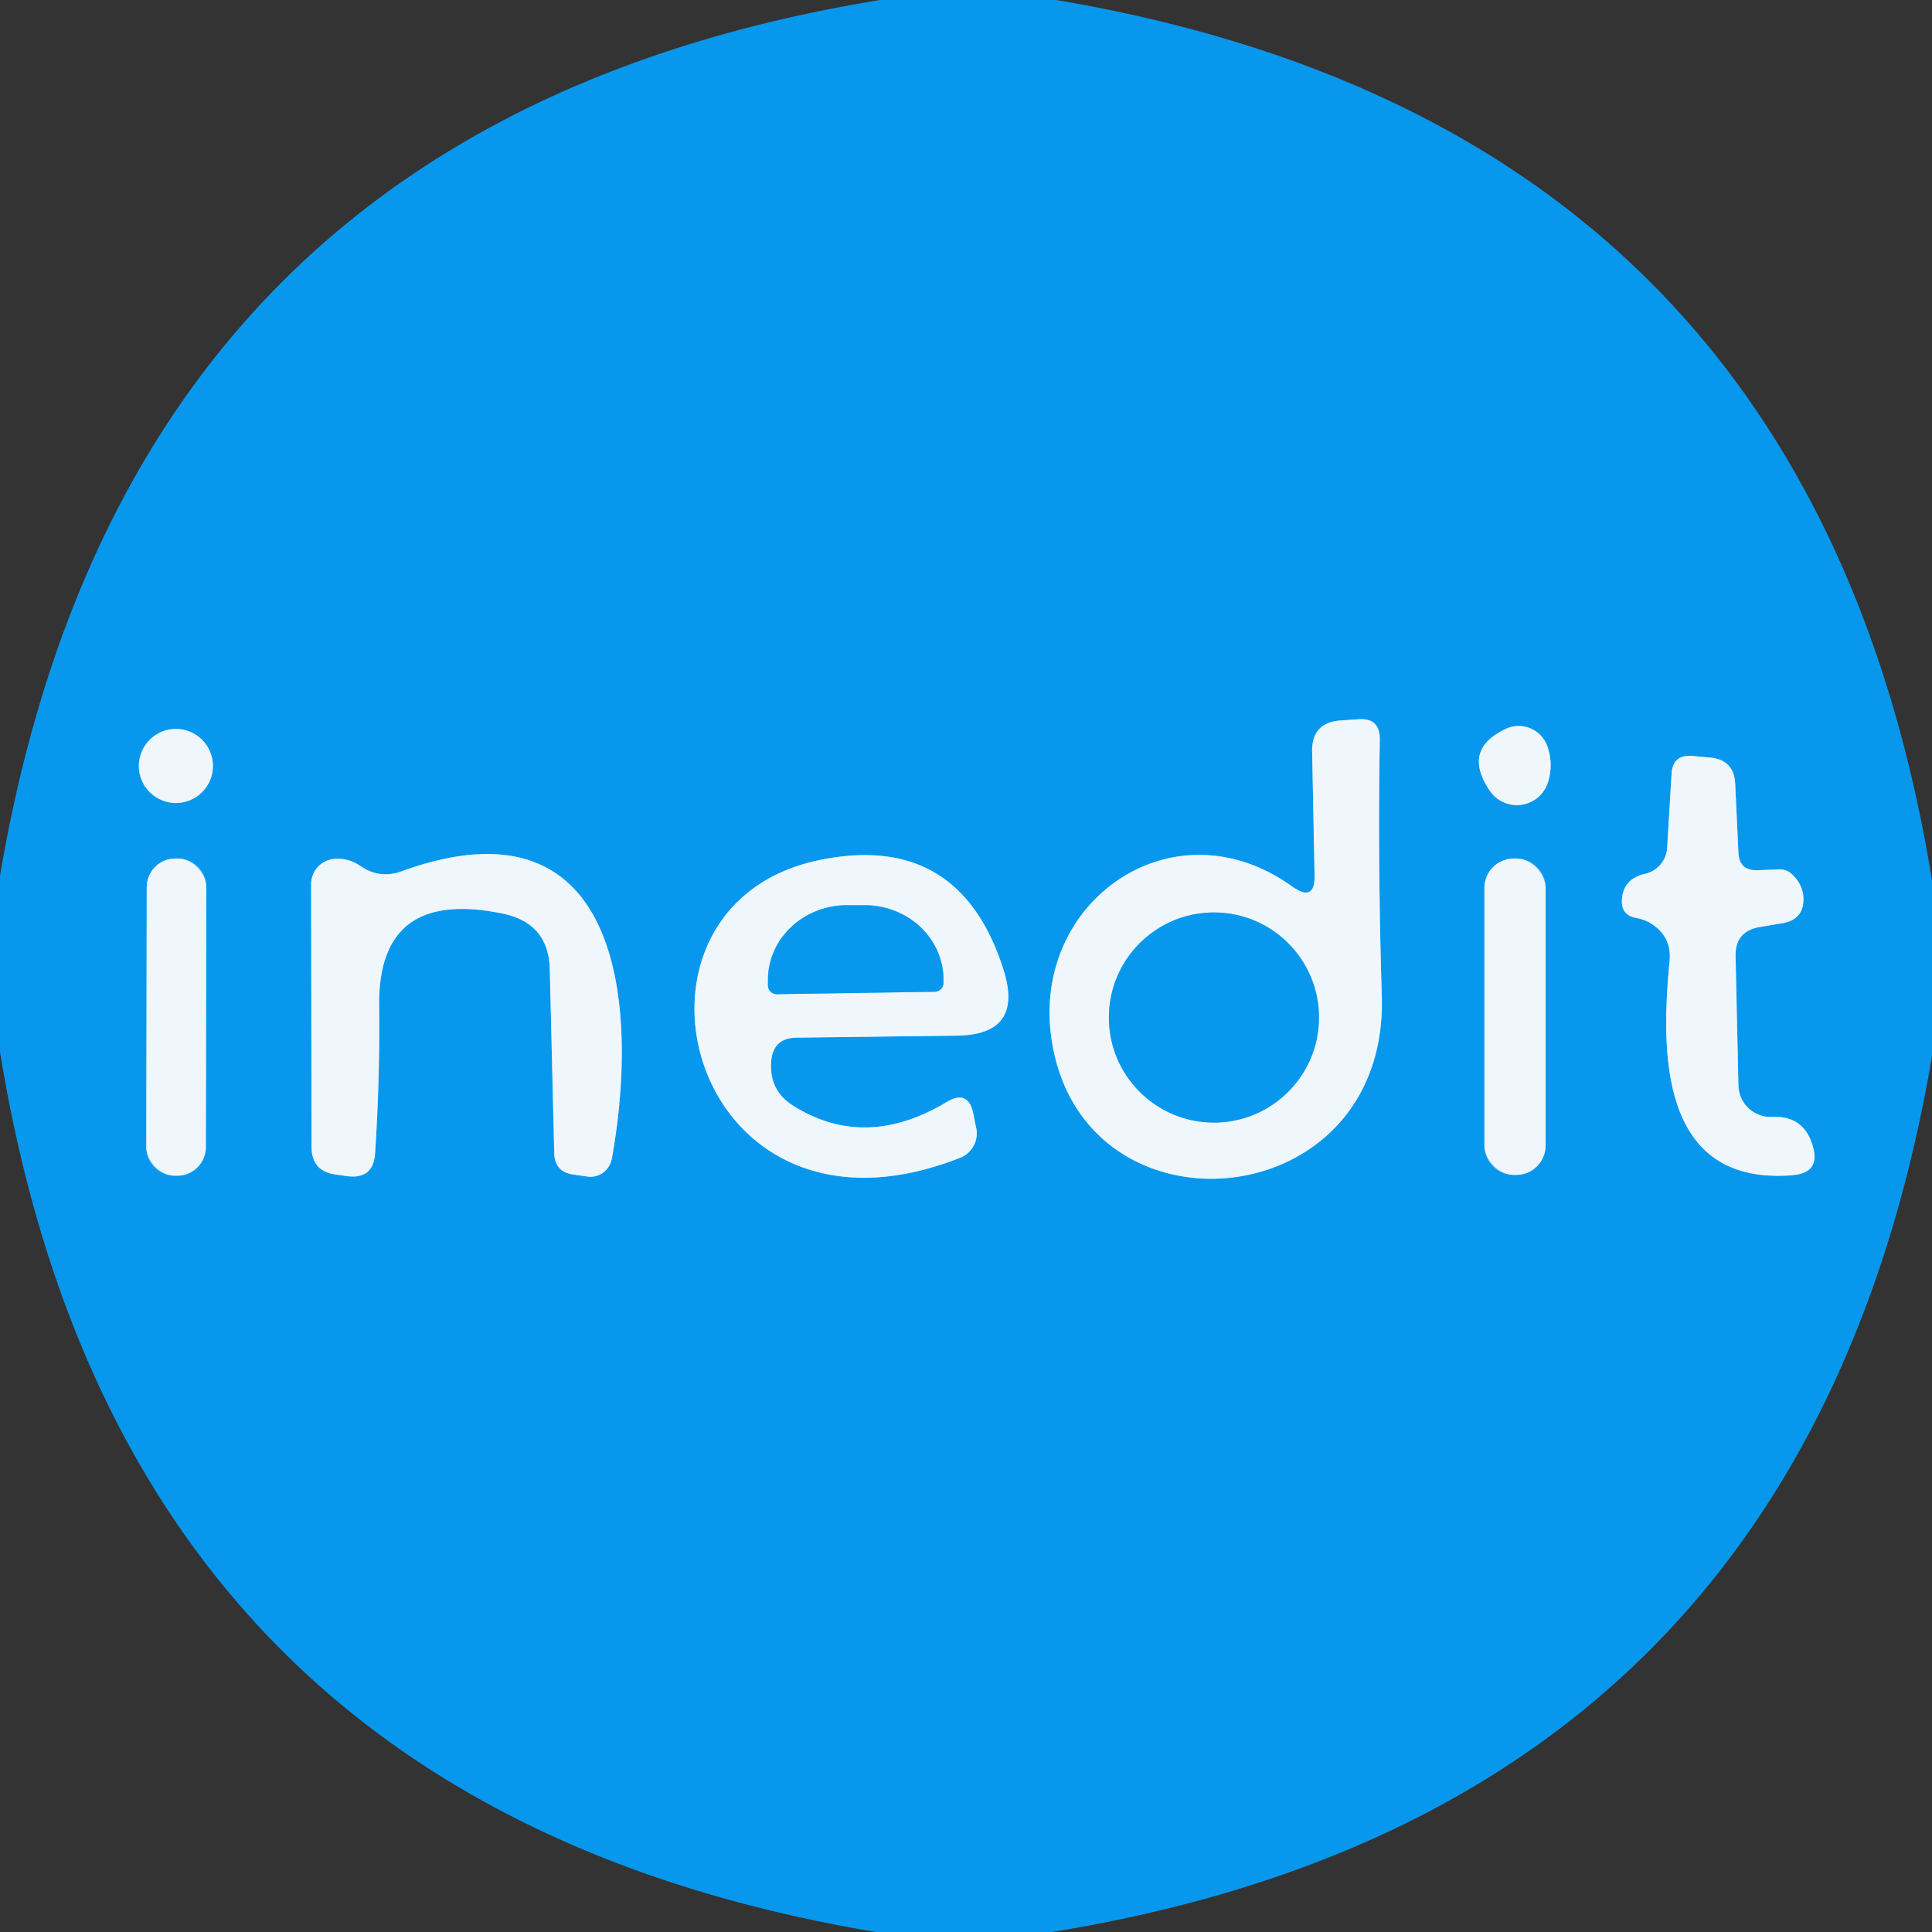
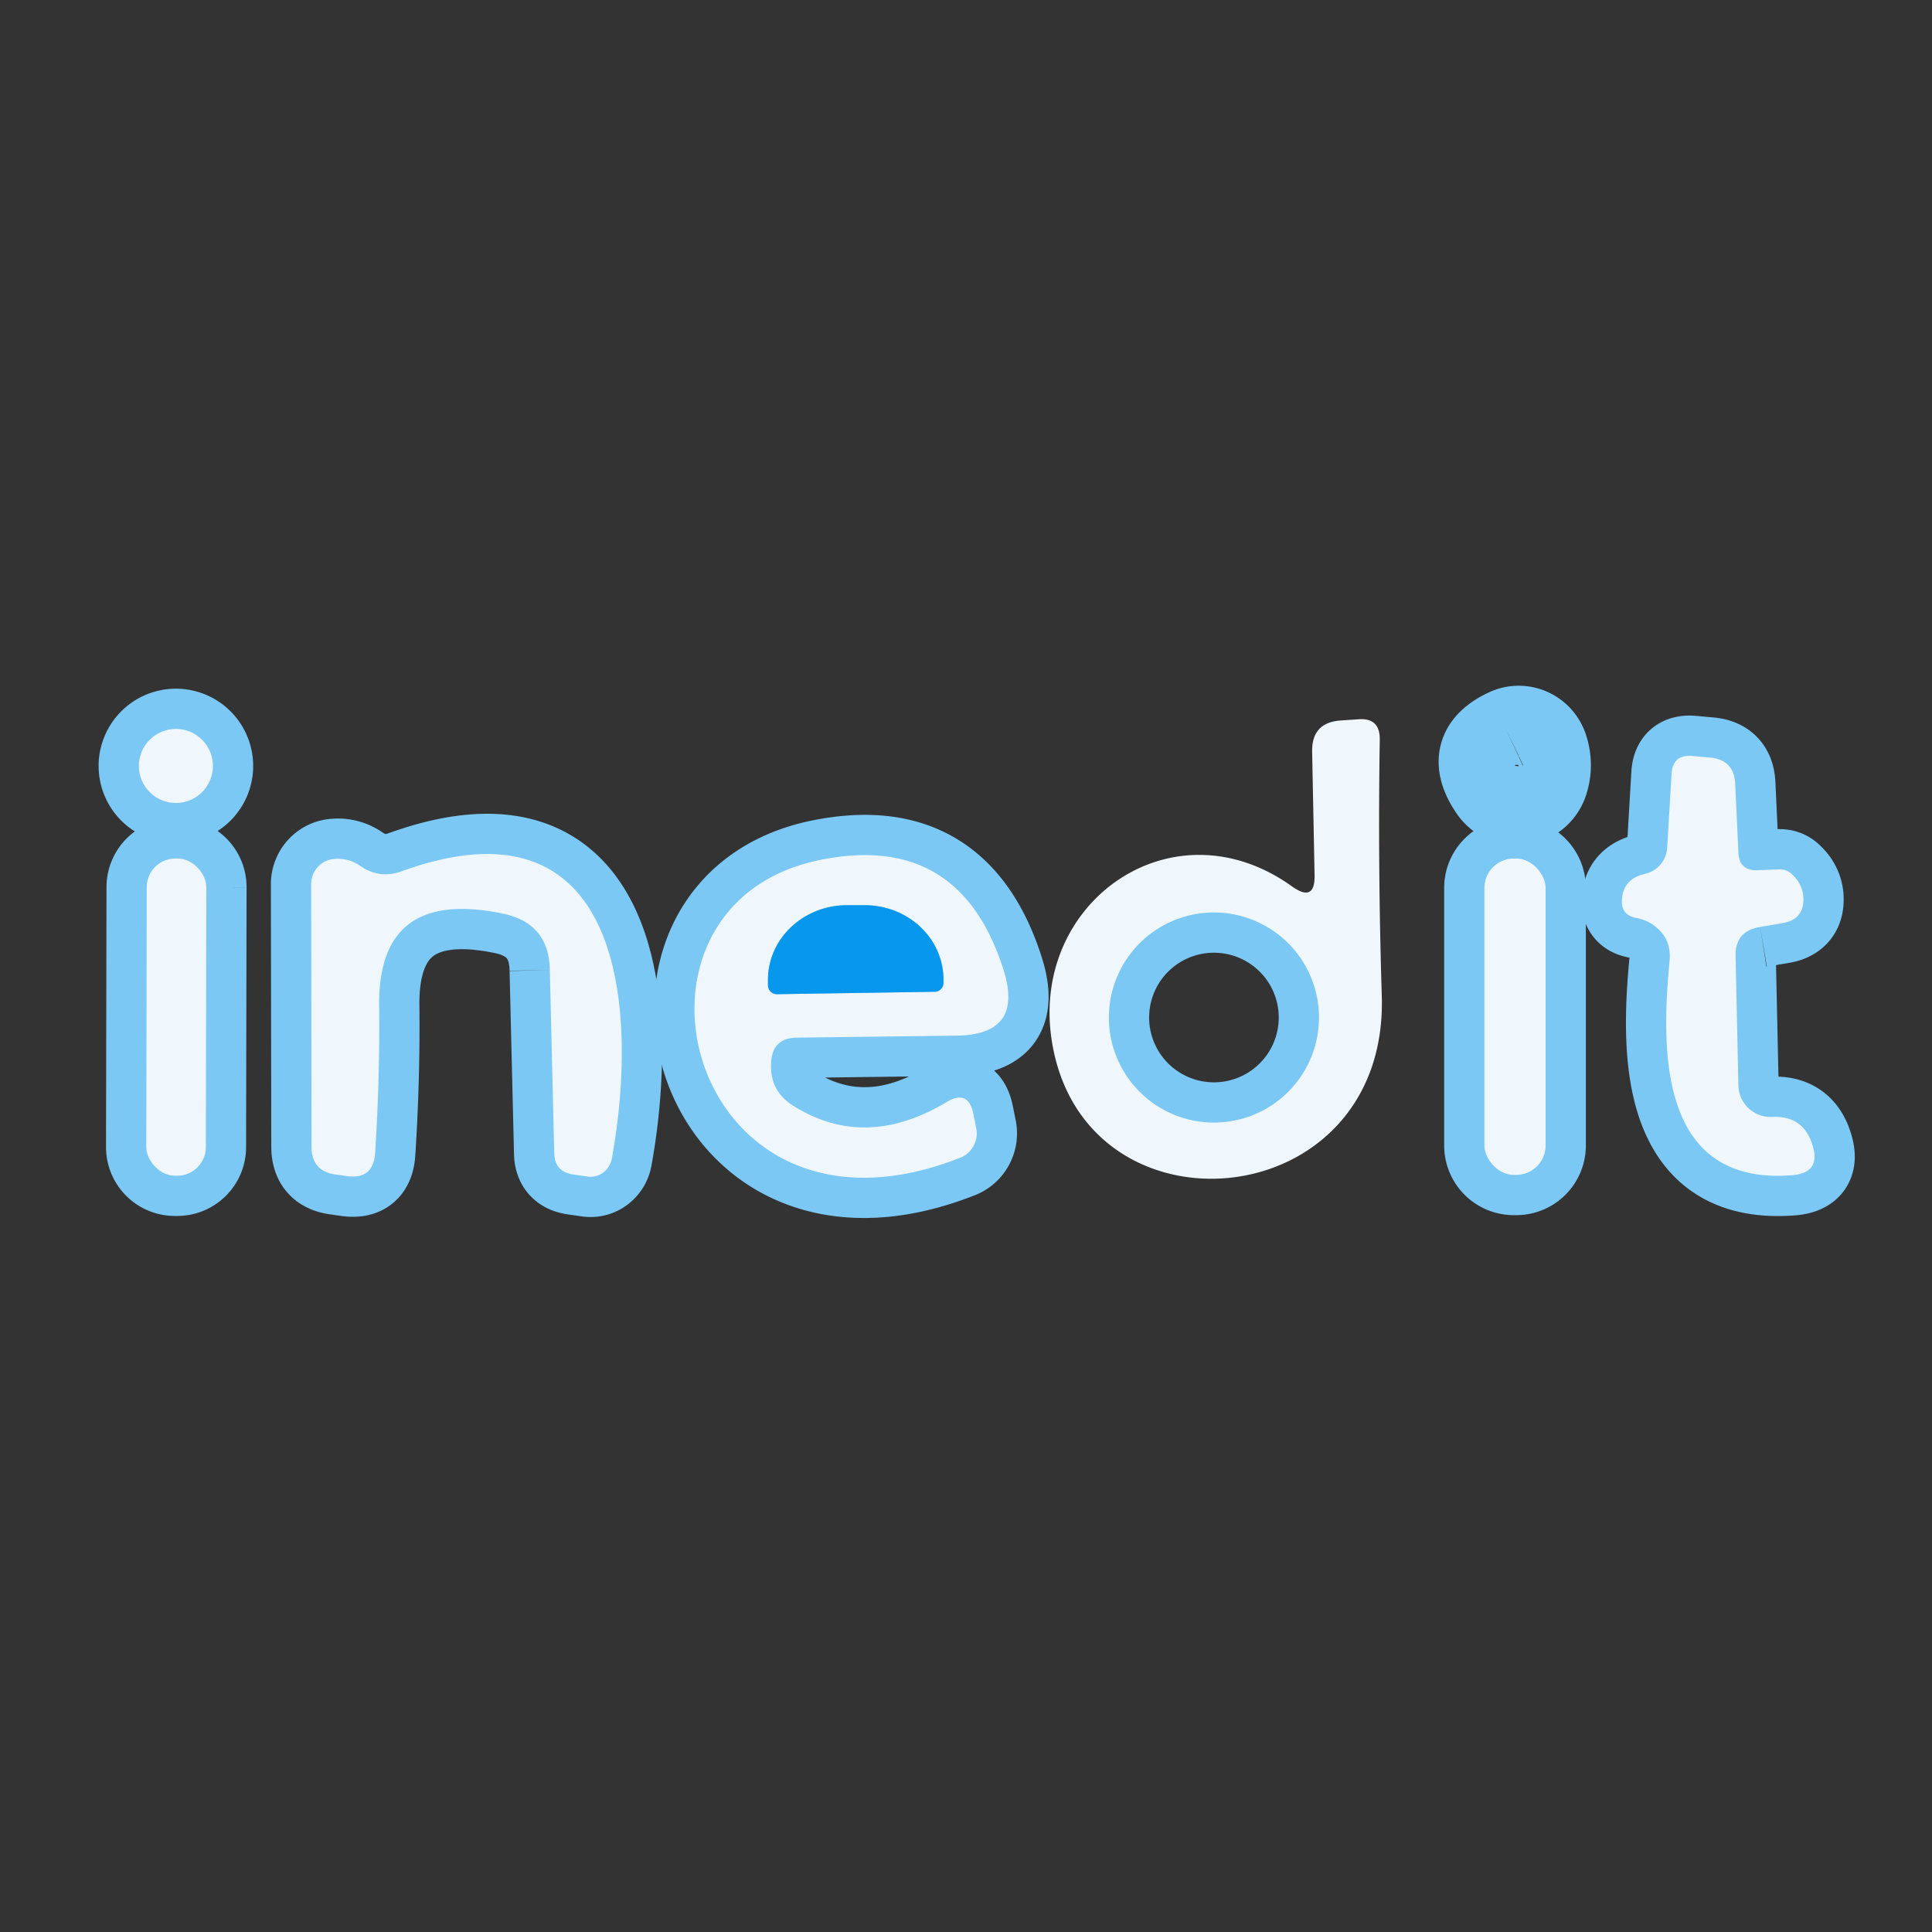
<svg xmlns="http://www.w3.org/2000/svg" version="1.1" viewBox="0.00 0.00 48.00 48.00">
  <rect x="0.00" y="0.00" width="48.00" height="48.00" fill="#333333" stroke="none" />
  <g stroke-width="2.00" fill="none" stroke-linecap="butt">
-     <path stroke="#7bc8f5" vector-effect="non-scaling-stroke" d="   M 32.11 22.03   C 29.17 19.91 25.64 22.36 26.12 25.78   C 26.84 30.91 34.50 30.28 34.33 24.74   Q 34.23 21.51 34.28 18.38   Q 34.29 17.83 33.75 17.87   L 33.31 17.90   Q 32.58 17.95 32.60 18.69   L 32.66 21.73   Q 32.68 22.43 32.11 22.03" />
    <path stroke="#7bc8f5" vector-effect="non-scaling-stroke" d="   M 37.41 18.11   Q 36.32 18.62 37.01 19.64   A 0.81 0.81 0.0 0 0 38.46 19.43   Q 38.60 18.98 38.44 18.53   A 0.76 0.75 66.9 0 0 37.41 18.11" />
    <path stroke="#7bc8f5" vector-effect="non-scaling-stroke" d="   M 5.29 19.03   A 0.92 0.92 0.0 0 0 4.37 18.11   A 0.92 0.92 0.0 0 0 3.45 19.03   A 0.92 0.92 0.0 0 0 4.37 19.95   A 0.92 0.92 0.0 0 0 5.29 19.03" />
    <path stroke="#7bc8f5" vector-effect="non-scaling-stroke" d="   M 43.73 23.03   L 44.26 22.94   Q 44.86 22.85 44.80 22.24   Q 44.76 21.95 44.54 21.74   Q 44.40 21.59 44.19 21.60   L 43.67 21.62   Q 43.21 21.64 43.19 21.18   L 43.11 19.47   Q 43.08 18.87 42.47 18.82   L 42.03 18.78   Q 41.56 18.75 41.53 19.22   L 41.42 21.07   A 0.71 0.70 86.2 0 1 40.87 21.71   Q 40.35 21.83 40.30 22.31   Q 40.25 22.74 40.67 22.81   Q 40.87 22.85 41.03 22.95   Q 41.54 23.28 41.48 23.88   C 41.26 26.16 41.24 29.44 44.50 29.20   Q 45.27 29.15 45.02 28.42   Q 44.79 27.71 44.02 27.75   A 0.80 0.80 0.0 0 1 43.19 26.97   L 43.12 23.77   Q 43.10 23.13 43.73 23.03" />
    <path stroke="#7bc8f5" vector-effect="non-scaling-stroke" d="   M 5.126 22.041   A 0.71 0.71 0.0 0 0 4.417 21.33   L 4.357 21.33   A 0.71 0.71 0.0 0 0 3.646 22.039   L 3.634 28.499   A 0.71 0.71 0.0 0 0 4.343 29.21   L 4.403 29.21   A 0.71 0.71 0.0 0 0 5.114 28.501   L 5.126 22.041" />
    <path stroke="#7bc8f5" vector-effect="non-scaling-stroke" d="   M 13.66 24.10   L 13.77 28.65   Q 13.78 29.11 14.24 29.18   L 14.59 29.23   A 0.55 0.53 -80.1 0 0 15.20 28.79   C 15.88 25.03 15.47 19.65 9.97 21.65   Q 9.43 21.84 8.96 21.52   Q 8.66 21.31 8.31 21.34   A 0.63 0.62 88.1 0 0 7.73 21.97   L 7.74 28.49   Q 7.74 29.10 8.34 29.18   L 8.62 29.22   Q 9.28 29.31 9.32 28.64   Q 9.44 26.77 9.42 25.00   Q 9.38 22.05 12.50 22.70   Q 13.64 22.94 13.66 24.10" />
    <path stroke="#7bc8f5" vector-effect="non-scaling-stroke" d="   M 19.79 25.78   L 23.77 25.73   Q 25.43 25.71 24.94 24.12   Q 23.86 20.67 20.40 21.36   C 14.84 22.46 17.06 31.43 23.84 28.77   A 0.65 0.65 0.0 0 0 24.25 28.01   L 24.18 27.66   Q 24.05 27.06 23.52 27.38   Q 21.50 28.59 19.72 27.48   Q 19.10 27.10 19.16 26.36   Q 19.21 25.79 19.79 25.78" />
    <path stroke="#7bc8f5" vector-effect="non-scaling-stroke" d="   M 38.40 22.06   A 0.73 0.73 0.0 0 0 37.67 21.33   L 37.61 21.33   A 0.73 0.73 0.0 0 0 36.88 22.06   L 36.88 28.46   A 0.73 0.73 0.0 0 0 37.61 29.19   L 37.67 29.19   A 0.73 0.73 0.0 0 0 38.40 28.46   L 38.40 22.06" />
    <path stroke="#7bc8f5" vector-effect="non-scaling-stroke" d="   M 32.77 25.28   A 2.61 2.61 0.0 0 0 30.16 22.67   A 2.61 2.61 0.0 0 0 27.55 25.28   A 2.61 2.61 0.0 0 0 30.16 27.89   A 2.61 2.61 0.0 0 0 32.77 25.28" />
    <path stroke="#7bc8f5" vector-effect="non-scaling-stroke" d="   M 19.31 24.70   L 23.23 24.64   A 0.22 0.22 0.0 0 0 23.44 24.42   L 23.44 24.31   A 1.96 1.85 -0.8 0 0 21.45 22.49   L 21.01 22.49   A 1.96 1.85 -0.8 0 0 19.08 24.37   L 19.08 24.48   A 0.22 0.22 0.0 0 0 19.31 24.70" />
  </g>
-   <path fill="#0798ed" d="   M 21.87 0.00   L 26.24 0.00   Q 44.96 3.16 48.00 21.87   L 48.00 26.24   Q 44.82 44.96 26.14 48.00   L 21.76 48.00   Q 3.04 44.86 0.00 26.13   L 0.00 21.76   Q 3.17 3.04 21.87 0.00   Z   M 32.11 22.03   C 29.17 19.91 25.64 22.36 26.12 25.78   C 26.84 30.91 34.50 30.28 34.33 24.74   Q 34.23 21.51 34.28 18.38   Q 34.29 17.83 33.75 17.87   L 33.31 17.90   Q 32.58 17.95 32.60 18.69   L 32.66 21.73   Q 32.68 22.43 32.11 22.03   Z   M 37.41 18.11   Q 36.32 18.62 37.01 19.64   A 0.81 0.81 0.0 0 0 38.46 19.43   Q 38.60 18.98 38.44 18.53   A 0.76 0.75 66.9 0 0 37.41 18.11   Z   M 5.29 19.03   A 0.92 0.92 0.0 0 0 4.37 18.11   A 0.92 0.92 0.0 0 0 3.45 19.03   A 0.92 0.92 0.0 0 0 4.37 19.95   A 0.92 0.92 0.0 0 0 5.29 19.03   Z   M 43.73 23.03   L 44.26 22.94   Q 44.86 22.85 44.80 22.24   Q 44.76 21.95 44.54 21.74   Q 44.40 21.59 44.19 21.60   L 43.67 21.62   Q 43.21 21.64 43.19 21.18   L 43.11 19.47   Q 43.08 18.87 42.47 18.82   L 42.03 18.78   Q 41.56 18.75 41.53 19.22   L 41.42 21.07   A 0.71 0.70 86.2 0 1 40.87 21.71   Q 40.35 21.83 40.30 22.31   Q 40.25 22.74 40.67 22.81   Q 40.87 22.85 41.03 22.95   Q 41.54 23.28 41.48 23.88   C 41.26 26.16 41.24 29.44 44.50 29.20   Q 45.27 29.15 45.02 28.42   Q 44.79 27.71 44.02 27.75   A 0.80 0.80 0.0 0 1 43.19 26.97   L 43.12 23.77   Q 43.10 23.13 43.73 23.03   Z   M 5.126 22.041   A 0.71 0.71 0.0 0 0 4.417 21.33   L 4.357 21.33   A 0.71 0.71 0.0 0 0 3.646 22.039   L 3.634 28.499   A 0.71 0.71 0.0 0 0 4.343 29.21   L 4.403 29.21   A 0.71 0.71 0.0 0 0 5.114 28.501   L 5.126 22.041   Z   M 13.66 24.10   L 13.77 28.65   Q 13.78 29.11 14.24 29.18   L 14.59 29.23   A 0.55 0.53 -80.1 0 0 15.20 28.79   C 15.88 25.03 15.47 19.65 9.97 21.65   Q 9.43 21.84 8.96 21.52   Q 8.66 21.31 8.31 21.34   A 0.63 0.62 88.1 0 0 7.73 21.97   L 7.74 28.49   Q 7.74 29.10 8.34 29.18   L 8.62 29.22   Q 9.28 29.31 9.32 28.64   Q 9.44 26.77 9.42 25.00   Q 9.38 22.05 12.50 22.70   Q 13.64 22.94 13.66 24.10   Z   M 19.79 25.78   L 23.77 25.73   Q 25.43 25.71 24.94 24.12   Q 23.86 20.67 20.40 21.36   C 14.84 22.46 17.06 31.43 23.84 28.77   A 0.65 0.65 0.0 0 0 24.25 28.01   L 24.18 27.66   Q 24.05 27.06 23.52 27.38   Q 21.50 28.59 19.72 27.48   Q 19.10 27.10 19.16 26.36   Q 19.21 25.79 19.79 25.78   Z   M 38.40 22.06   A 0.73 0.73 0.0 0 0 37.67 21.33   L 37.61 21.33   A 0.73 0.73 0.0 0 0 36.88 22.06   L 36.88 28.46   A 0.73 0.73 0.0 0 0 37.61 29.19   L 37.67 29.19   A 0.73 0.73 0.0 0 0 38.40 28.46   L 38.40 22.06   Z" />
  <path fill="#eff7fd" d="   M 32.66 21.73   L 32.60 18.69   Q 32.58 17.95 33.31 17.90   L 33.75 17.87   Q 34.29 17.83 34.28 18.38   Q 34.23 21.51 34.33 24.74   C 34.50 30.28 26.84 30.91 26.12 25.78   C 25.64 22.36 29.17 19.91 32.11 22.03   Q 32.68 22.43 32.66 21.73   Z   M 32.77 25.28   A 2.61 2.61 0.0 0 0 30.16 22.67   A 2.61 2.61 0.0 0 0 27.55 25.28   A 2.61 2.61 0.0 0 0 30.16 27.89   A 2.61 2.61 0.0 0 0 32.77 25.28   Z" />
-   <path fill="#eff7fd" d="   M 37.41 18.11   A 0.76 0.75 66.9 0 1 38.44 18.53   Q 38.60 18.98 38.46 19.43   A 0.81 0.81 0.0 0 1 37.01 19.64   Q 36.32 18.62 37.41 18.11   Z" />
  <circle fill="#eff7fd" cx="4.37" cy="19.03" r="0.92" />
  <path fill="#eff7fd" d="   M 43.12 23.77   L 43.19 26.97   A 0.80 0.80 0.0 0 0 44.02 27.75   Q 44.79 27.71 45.02 28.42   Q 45.27 29.15 44.50 29.20   C 41.24 29.44 41.26 26.16 41.48 23.88   Q 41.54 23.28 41.03 22.95   Q 40.87 22.85 40.67 22.81   Q 40.25 22.74 40.30 22.31   Q 40.35 21.83 40.87 21.71   A 0.71 0.70 86.2 0 0 41.42 21.07   L 41.53 19.22   Q 41.56 18.75 42.03 18.78   L 42.47 18.82   Q 43.08 18.87 43.11 19.47   L 43.19 21.18   Q 43.21 21.64 43.67 21.62   L 44.19 21.60   Q 44.40 21.59 44.54 21.74   Q 44.76 21.95 44.80 22.24   Q 44.86 22.85 44.26 22.94   L 43.73 23.03   Q 43.10 23.13 43.12 23.77   Z" />
  <rect fill="#eff7fd" x="-0.74" y="-3.94" transform="translate(4.38,25.27) rotate(0.1)" width="1.48" height="7.88" rx="0.71" />
  <path fill="#eff7fd" d="   M 13.66 24.10   Q 13.64 22.94 12.50 22.70   Q 9.38 22.05 9.42 25.00   Q 9.44 26.77 9.32 28.64   Q 9.28 29.31 8.62 29.22   L 8.34 29.18   Q 7.74 29.10 7.74 28.49   L 7.73 21.97   A 0.63 0.62 88.1 0 1 8.31 21.34   Q 8.66 21.31 8.96 21.52   Q 9.43 21.84 9.97 21.65   C 15.47 19.65 15.88 25.03 15.20 28.79   A 0.55 0.53 -80.1 0 1 14.59 29.23   L 14.24 29.18   Q 13.78 29.11 13.77 28.65   L 13.66 24.10   Z" />
  <path fill="#eff7fd" d="   M 19.16 26.36   Q 19.10 27.10 19.72 27.48   Q 21.50 28.59 23.52 27.38   Q 24.05 27.06 24.18 27.66   L 24.25 28.01   A 0.65 0.65 0.0 0 1 23.84 28.77   C 17.06 31.43 14.84 22.46 20.40 21.36   Q 23.86 20.67 24.94 24.12   Q 25.43 25.71 23.77 25.73   L 19.79 25.78   Q 19.21 25.79 19.16 26.36   Z   M 19.31 24.70   L 23.23 24.64   A 0.22 0.22 0.0 0 0 23.44 24.42   L 23.44 24.31   A 1.96 1.85 -0.8 0 0 21.45 22.49   L 21.01 22.49   A 1.96 1.85 -0.8 0 0 19.08 24.37   L 19.08 24.48   A 0.22 0.22 0.0 0 0 19.31 24.70   Z" />
  <rect fill="#eff7fd" x="36.88" y="21.33" width="1.52" height="7.86" rx="0.73" />
  <path fill="#0798ed" d="   M 19.31 24.70   A 0.22 0.22 0.0 0 1 19.08 24.48   L 19.08 24.37   A 1.96 1.85 -0.8 0 1 21.01 22.49   L 21.45 22.49   A 1.96 1.85 -0.8 0 1 23.44 24.31   L 23.44 24.42   A 0.22 0.22 0.0 0 1 23.23 24.64   L 19.31 24.70   Z" />
-   <circle fill="#0798ed" cx="30.16" cy="25.28" r="2.61" />
</svg>